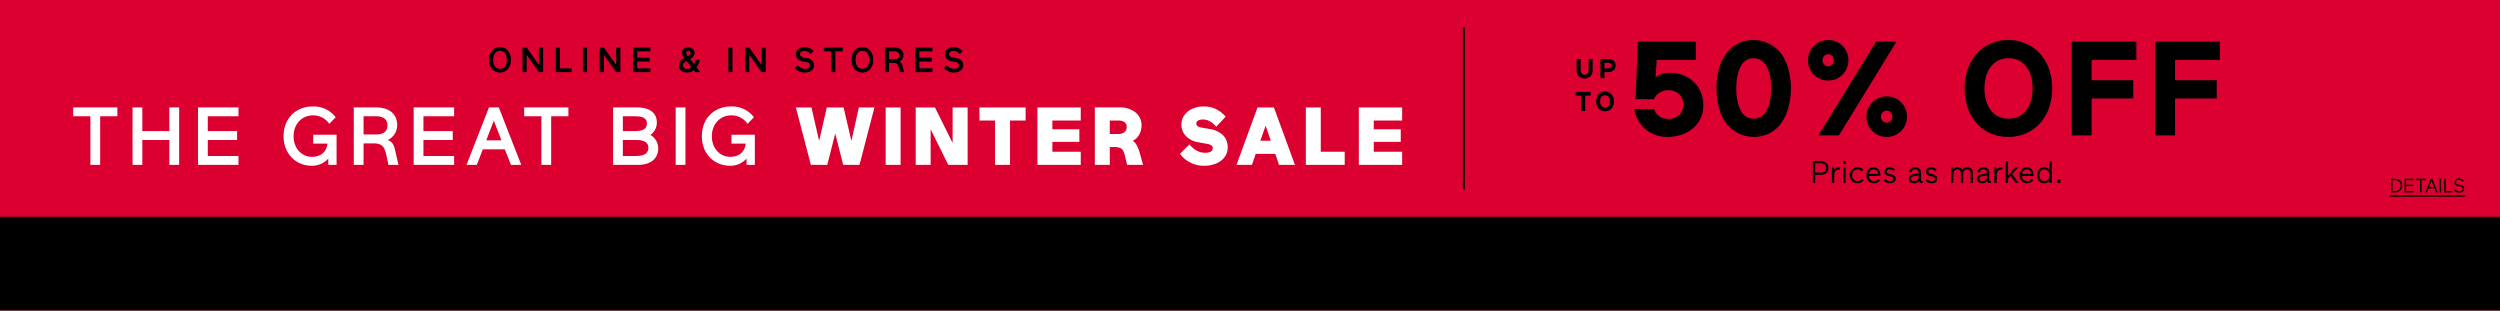
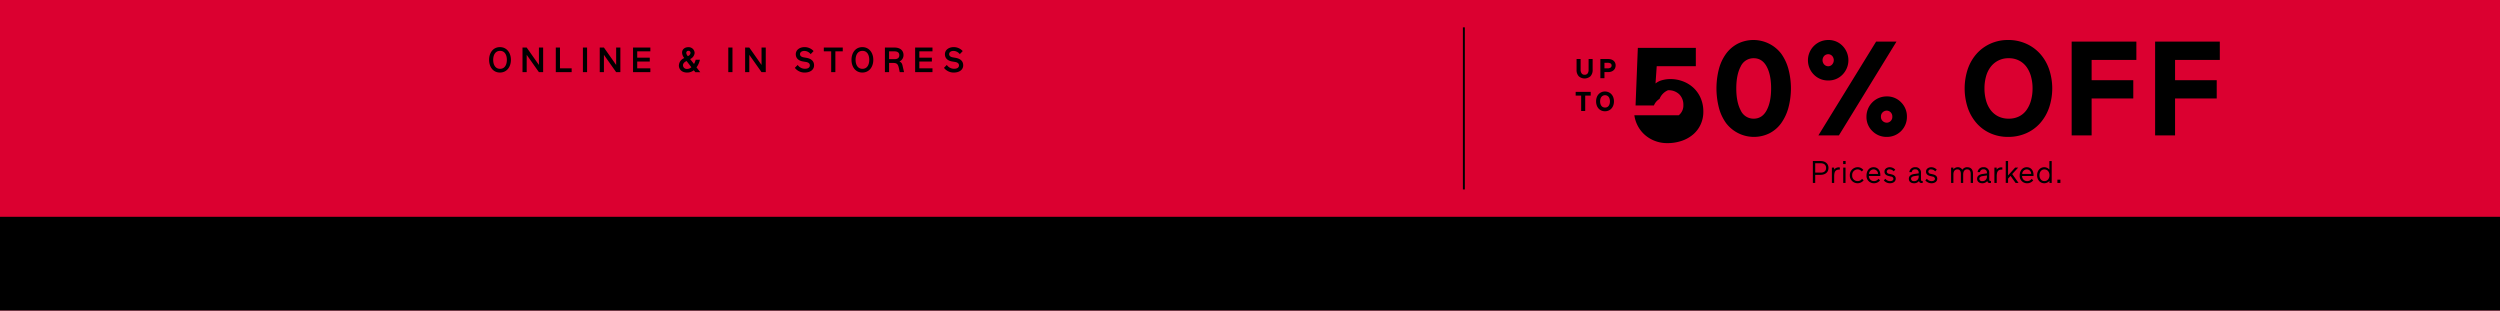
<svg xmlns="http://www.w3.org/2000/svg" id="_122017_Winter_Sale_XC_HP_BANNER_US.svg" data-name="122017_Winter_Sale_XC_HP_BANNER_US.svg" width="1280" height="159" viewBox="0 0 1280 159">
  <defs>
    <style>
      .cls-1 {
        fill: #db0030;
      }

      .cls-2, .cls-3 {
        fill-rule: evenodd;
      }

      .cls-3 {
        fill: #fff;
      }
    </style>
  </defs>
  <g id="sdas">
    <rect class="cls-1" width="1280" height="159" />
    <rect id="Rectangle_28_copy" data-name="Rectangle 28 copy" y="111" width="1280" height="48" />
    <path class="cls-2" d="M861,377h1v83h-1V377Z" transform="translate(-112 -363)" />
    <g id="OUTLINE">
      <path id="Prices_as_marked._" data-name="Prices as marked. " class="cls-2" d="M1044.08,452.519c2.51,0,4.1-1.377,4.1-3.538,0-2.145-1.59-3.537-4.1-3.537h-3.9v11.2h1.21v-4.129h2.69Zm0.18-5.923c1.63,0,2.7.833,2.7,2.385,0,1.633-1.1,2.4-2.7,2.4h-2.87V446.6h2.87Zm9.37,2.1a2.886,2.886,0,0,0-2.56,1.153v-1.041h-1.15v7.843h1.18V453.3c0-2.561.77-3.473,2.61-3.473a2.575,2.575,0,0,1,.28.016v-1.137C1053.81,448.693,1053.7,448.693,1053.63,448.693Zm3.33-1.7v-1.553h-1.26V447h1.26Zm-0.05,9.651v-7.843h-1.18v7.843h1.18Zm8.45-2.08a2.7,2.7,0,0,1-2.22,1.152,2.742,2.742,0,0,1-2.82-2.993,2.805,2.805,0,0,1,2.77-2.993,2.7,2.7,0,0,1,2.13,1.056l0.8-.784a3.6,3.6,0,0,0-2.93-1.393,4.04,4.04,0,0,0-3.99,4.114,3.97,3.97,0,0,0,7.08,2.593Zm9.38-2.017c0-1.809-.95-3.938-3.48-3.938-2.27,0-3.6,1.889-3.6,4.162a3.734,3.734,0,0,0,3.86,4.05,3.814,3.814,0,0,0,3.06-1.5l-0.82-.752a2.763,2.763,0,0,1-2.24,1.152,2.538,2.538,0,0,1-2.64-2.625h5.84S1074.74,452.823,1074.74,452.551Zm-1.2-.512h-4.61a2.372,2.372,0,0,1,2.33-2.305A2.252,2.252,0,0,1,1073.54,452.039Zm6.68,1.36a1.266,1.266,0,0,1,1.21,1.137c0,0.752-.66,1.2-1.77,1.2a3.069,3.069,0,0,1-2.36-1.2l-0.79.816a4.027,4.027,0,0,0,3.17,1.473c1.78,0,2.93-.977,2.93-2.353,0-1.185-.8-1.889-2.19-2.209l-1.24-.288a1.21,1.21,0,0,1-1.15-1.153,1.246,1.246,0,0,1,1.46-1.1,2.8,2.8,0,0,1,2.08,1.008l0.8-.848a3.8,3.8,0,0,0-2.8-1.265c-1.39,0-2.72.785-2.72,2.257,0,1.169.73,1.921,2.21,2.257Zm11.86-.224,2.29-.352v0.608a2.209,2.209,0,0,1-2.4,2.305,1.286,1.286,0,0,1-1.51-1.216C1090.46,453.8,1091.09,453.335,1092.08,453.175Zm2.47,2.5a1.131,1.131,0,0,0,1.24,1.024,4.047,4.047,0,0,0,.64-0.048V455.64a1.918,1.918,0,0,1-.2.016c-0.5,0-.68-0.112-0.68-0.88v-3.362a2.694,2.694,0,0,0-2.97-2.8,2.838,2.838,0,0,0-3,2.513h1.22a1.639,1.639,0,0,1,1.79-1.424,1.587,1.587,0,0,1,1.78,1.744v0.32l-2.21.305c-1.78.256-2.83,1.04-2.83,2.465,0,1.312.94,2.289,2.64,2.289A3.152,3.152,0,0,0,1094.55,455.672Zm6.94-2.273a1.264,1.264,0,0,1,1.2,1.137c0,0.752-.66,1.2-1.76,1.2a3.089,3.089,0,0,1-2.37-1.2l-0.79.816a4.043,4.043,0,0,0,3.17,1.473c1.78,0,2.93-.977,2.93-2.353,0-1.185-.8-1.889-2.19-2.209l-1.23-.288a1.21,1.21,0,0,1-1.15-1.153,1.236,1.236,0,0,1,1.45-1.1,2.8,2.8,0,0,1,2.08,1.008l0.8-.848a3.781,3.781,0,0,0-2.8-1.265c-1.39,0-2.72.785-2.72,2.257,0,1.169.74,1.921,2.21,2.257Zm9.47-4.594v7.843h1.18v-4.321c0-1.649.72-2.609,2.07-2.609,1.12,0,1.76.768,1.76,2.353v4.577h1.18v-4.321c0-1.665.72-2.609,2.02-2.609,1.2,0,1.83.8,1.83,2.273v4.657h1.18v-4.561c0-2.225-.93-3.474-3.03-3.474a2.878,2.878,0,0,0-2.44,1.3,2.559,2.559,0,0,0-2.34-1.3,2.864,2.864,0,0,0-2.26,1.137v-0.945h-1.15Zm16.06,4.37,2.29-.352v0.608a2.209,2.209,0,0,1-2.4,2.305,1.277,1.277,0,0,1-1.5-1.216C1125.41,453.8,1126.03,453.335,1127.02,453.175Zm2.47,2.5a1.141,1.141,0,0,0,1.25,1.024,4.047,4.047,0,0,0,.64-0.048V455.64s-0.13.016-.21,0.016c-0.5,0-.67-0.112-0.67-0.88v-3.362a2.7,2.7,0,0,0-2.98-2.8,2.828,2.828,0,0,0-2.99,2.513h1.21a1.656,1.656,0,0,1,1.8-1.424,1.584,1.584,0,0,1,1.77,1.744v0.32l-2.21.305c-1.77.256-2.83,1.04-2.83,2.465,0,1.312.95,2.289,2.64,2.289A3.138,3.138,0,0,0,1129.49,455.672Zm7.36-6.979a2.876,2.876,0,0,0-2.56,1.153v-1.041h-1.16v7.843h1.19V453.3c0-2.561.77-3.473,2.61-3.473a2.5,2.5,0,0,1,.27.016v-1.137C1137.02,448.693,1136.91,448.693,1136.85,448.693Zm3.28,7.955V454.44l1.28-1.393,2.56,3.6h1.52l-3.23-4.529,3.05-3.314h-1.55l-3.63,4.018v-7.379h-1.19v11.2h1.19Zm13.04-4.1c0-1.809-.95-3.938-3.47-3.938-2.28,0-3.61,1.889-3.61,4.162a3.734,3.734,0,0,0,3.86,4.05,3.8,3.8,0,0,0,3.06-1.5l-0.82-.752a2.763,2.763,0,0,1-2.24,1.152,2.543,2.543,0,0,1-2.64-2.625h5.84S1153.17,452.823,1153.17,452.551Zm-1.2-.512h-4.61a2.374,2.374,0,0,1,2.34-2.305A2.25,2.25,0,0,1,1151.97,452.039Zm6.78-2.305c1.59,0,2.58,1.312,2.58,2.993s-0.99,2.993-2.58,2.993-2.54-1.312-2.54-2.993S1157.17,449.734,1158.75,449.734Zm-0.11,7.091a3.5,3.5,0,0,0,2.69-1.249v1.072h1.14v-11.2h-1.19v4.4a3.385,3.385,0,0,0-2.64-1.233c-2.18,0-3.65,1.857-3.65,4.114S1156.46,456.825,1158.64,456.825Zm8.29-.177V455h-1.54v1.648h1.54Z" transform="translate(-112 -363)" />
-       <path id="DETAILS" class="cls-2" d="M1338.12,461.519c1.89,0,3.8-.889,3.8-3.548s-1.91-3.448-3.8-3.448h-1.9v7h1.9Zm0.09-6.276c1.51,0,2.92.709,2.92,2.728a2.629,2.629,0,0,1-2.91,2.829h-1.24v-5.557h1.23Zm9.55,6.276V460.8h-3.83v-2.489h3.72v-0.72h-3.72v-2.348h3.83v-0.72h-4.59v7h4.59Zm1.08-6.276h2.22v6.276h0.76v-6.276h2.22v-0.72h-5.2v0.72Zm9.35,3.488h-2.5l1.24-3.228Zm-1.68-4.208-2.74,7h0.83l0.81-2.059h3.05l0.82,2.059h0.82l-2.73-7h-0.86Zm5.35,7v-7h-0.76v7h0.76Zm5.77,0V460.8h-3.41v-6.277h-0.76v7h4.17Zm3.85-3.108c0.85,0.15,1.45.52,1.45,1.259,0,0.81-.76,1.25-1.71,1.25a2.632,2.632,0,0,1-2.25-1.11l-0.52.54a3.265,3.265,0,0,0,2.68,1.279c1.57,0,2.56-.859,2.56-1.969,0-1.129-.82-1.769-2.13-2l-0.69-.119c-0.86-.14-1.49-0.47-1.49-1.23a1.4,1.4,0,0,1,1.6-1.2,2.412,2.412,0,0,1,1.96.919l0.51-.559a3.118,3.118,0,0,0-2.41-1.07,2.175,2.175,0,0,0-2.42,1.939,2.05,2.05,0,0,0,1.98,1.919Zm-36.06,5.273v-0.69h38.84v0.69h-38.84Z" transform="translate(-112 -363)" />
-       <path id="_50_OFF" data-name="50% OFF" class="cls-2" d="M971.523,422.008a8.3,8.3,0,0,1-5.314,1.887,9.174,9.174,0,0,1-4.287-1.132,5.9,5.9,0,0,1-2.914-3.946H948.79a16.376,16.376,0,0,0,1.817,5.558,16.115,16.115,0,0,0,3.6,4.529,17.026,17.026,0,0,0,5.109,3.054,17.376,17.376,0,0,0,6.343,1.132,22.537,22.537,0,0,0,7.372-1.167,17.646,17.646,0,0,0,5.863-3.293,14.86,14.86,0,0,0,3.841-5.112,15.35,15.35,0,0,0,1.371-6.485,17.128,17.128,0,0,0-1.406-7.1,15.773,15.773,0,0,0-3.737-5.25,16.37,16.37,0,0,0-5.383-3.259,17.9,17.9,0,0,0-6.275-1.132,15.685,15.685,0,0,0-4.355.583,8.936,8.936,0,0,0-3.326,1.681l0.617-8.851h20.025v-9.4H950.573l-1.166,29.5H958.8a7.113,7.113,0,0,1,2.88-3.362A8.041,8.041,0,0,1,966,409.211a7.739,7.739,0,0,1,5.829,2.127,7.481,7.481,0,0,1,2.057,5.421A6.334,6.334,0,0,1,971.523,422.008Zm20.573-3.774a23.785,23.785,0,0,0,3.7,7.857,17.968,17.968,0,0,0,22.18,5.146,16.97,16.97,0,0,0,5.97-5.146,24.771,24.771,0,0,0,3.7-7.857,38.7,38.7,0,0,0,0-19.967,24.365,24.365,0,0,0-3.7-7.823,17.964,17.964,0,0,0-22.15-5.111,17.431,17.431,0,0,0-6,5.111,23.406,23.406,0,0,0-3.7,7.823A39.936,39.936,0,0,0,992.1,418.234Zm24.414,1.27q-2.295,4.254-6.62,4.254a7.182,7.182,0,0,1-6.65-4.254q-2.265-4.254-2.26-11.254t2.26-11.218a7.185,7.185,0,0,1,6.65-4.22q4.32,0,6.62,4.22t2.3,11.218Q1018.81,415.249,1016.51,419.5Zm24.17-18.321a10.065,10.065,0,0,0,7.41,3.019,9.866,9.866,0,0,0,7.3-3.019,10.509,10.509,0,0,0,0-14.684,9.87,9.87,0,0,0-7.3-3.019A10.39,10.39,0,0,0,1040.68,401.183Zm12.83,31.152L1083,384.3h-10.43l-29.56,48.032h10.5Zm-7.48-40.758a2.954,2.954,0,0,1,2.06-.824,2.772,2.772,0,0,1,1.92.824,3.281,3.281,0,0,1,0,4.494,2.714,2.714,0,0,1-1.92.858,2.886,2.886,0,0,1-2.06-.858A3.281,3.281,0,0,1,1046.03,391.577Zm24.62,38.528a10.125,10.125,0,0,0,7.41,2.985,10.185,10.185,0,0,0,10.28-10.293,10.13,10.13,0,0,0-2.98-7.41,9.867,9.867,0,0,0-7.3-3.02,10.313,10.313,0,0,0-10.43,10.43A9.893,9.893,0,0,0,1070.65,430.105Zm5.32-9.641a3.041,3.041,0,0,1,2.09-.823,2.807,2.807,0,0,1,1.92.823,3.034,3.034,0,0,1,.89,2.333,2.858,2.858,0,0,1-.89,2.2,2.807,2.807,0,0,1-1.92.823,3.041,3.041,0,0,1-2.09-.823,2.787,2.787,0,0,1-.93-2.2A2.954,2.954,0,0,1,1075.97,420.464Zm43.54-2.23a23.506,23.506,0,0,0,4.53,7.857,20.412,20.412,0,0,0,7.03,5.146,21.944,21.944,0,0,0,9.12,1.853,22.474,22.474,0,0,0,9.19-1.853,20.7,20.7,0,0,0,7.13-5.146,23.628,23.628,0,0,0,4.59-7.857,30.822,30.822,0,0,0,0-19.9,23.255,23.255,0,0,0-4.59-7.822,21.348,21.348,0,0,0-7.13-5.146,22.121,22.121,0,0,0-9.19-1.887,21.6,21.6,0,0,0-9.12,1.887,21.047,21.047,0,0,0-7.03,5.146,23.135,23.135,0,0,0-4.53,7.822A31.548,31.548,0,0,0,1119.51,418.234Zm9.33-16.056a14.118,14.118,0,0,1,2.36-4.906,11.258,11.258,0,0,1,9.26-4.46,11.367,11.367,0,0,1,5.32,1.2,10.866,10.866,0,0,1,3.8,3.259,14.978,14.978,0,0,1,2.3,4.906,22.5,22.5,0,0,1,.79,6.072,22.766,22.766,0,0,1-.79,6.142,15.39,15.39,0,0,1-2.3,4.94,10.4,10.4,0,0,1-3.8,3.259,11.62,11.62,0,0,1-5.32,1.167,11.807,11.807,0,0,1-5.35-1.167,11.091,11.091,0,0,1-3.91-3.259,14.491,14.491,0,0,1-2.36-4.94,22.766,22.766,0,0,1-.79-6.142A22.5,22.5,0,0,1,1128.84,402.178Zm54.07,11.219h21.33v-9.332h-21.33V393.7h22.91v-9.4h-33.13v48.032h10.22V413.4Zm42.72,0h21.33v-9.332h-21.33V393.7h22.91v-9.4h-33.12v48.032h10.21V413.4Z" transform="translate(-112 -363)" />
+       <path id="_50_OFF" data-name="50% OFF" class="cls-2" d="M971.523,422.008H948.79a16.376,16.376,0,0,0,1.817,5.558,16.115,16.115,0,0,0,3.6,4.529,17.026,17.026,0,0,0,5.109,3.054,17.376,17.376,0,0,0,6.343,1.132,22.537,22.537,0,0,0,7.372-1.167,17.646,17.646,0,0,0,5.863-3.293,14.86,14.86,0,0,0,3.841-5.112,15.35,15.35,0,0,0,1.371-6.485,17.128,17.128,0,0,0-1.406-7.1,15.773,15.773,0,0,0-3.737-5.25,16.37,16.37,0,0,0-5.383-3.259,17.9,17.9,0,0,0-6.275-1.132,15.685,15.685,0,0,0-4.355.583,8.936,8.936,0,0,0-3.326,1.681l0.617-8.851h20.025v-9.4H950.573l-1.166,29.5H958.8a7.113,7.113,0,0,1,2.88-3.362A8.041,8.041,0,0,1,966,409.211a7.739,7.739,0,0,1,5.829,2.127,7.481,7.481,0,0,1,2.057,5.421A6.334,6.334,0,0,1,971.523,422.008Zm20.573-3.774a23.785,23.785,0,0,0,3.7,7.857,17.968,17.968,0,0,0,22.18,5.146,16.97,16.97,0,0,0,5.97-5.146,24.771,24.771,0,0,0,3.7-7.857,38.7,38.7,0,0,0,0-19.967,24.365,24.365,0,0,0-3.7-7.823,17.964,17.964,0,0,0-22.15-5.111,17.431,17.431,0,0,0-6,5.111,23.406,23.406,0,0,0-3.7,7.823A39.936,39.936,0,0,0,992.1,418.234Zm24.414,1.27q-2.295,4.254-6.62,4.254a7.182,7.182,0,0,1-6.65-4.254q-2.265-4.254-2.26-11.254t2.26-11.218a7.185,7.185,0,0,1,6.65-4.22q4.32,0,6.62,4.22t2.3,11.218Q1018.81,415.249,1016.51,419.5Zm24.17-18.321a10.065,10.065,0,0,0,7.41,3.019,9.866,9.866,0,0,0,7.3-3.019,10.509,10.509,0,0,0,0-14.684,9.87,9.87,0,0,0-7.3-3.019A10.39,10.39,0,0,0,1040.68,401.183Zm12.83,31.152L1083,384.3h-10.43l-29.56,48.032h10.5Zm-7.48-40.758a2.954,2.954,0,0,1,2.06-.824,2.772,2.772,0,0,1,1.92.824,3.281,3.281,0,0,1,0,4.494,2.714,2.714,0,0,1-1.92.858,2.886,2.886,0,0,1-2.06-.858A3.281,3.281,0,0,1,1046.03,391.577Zm24.62,38.528a10.125,10.125,0,0,0,7.41,2.985,10.185,10.185,0,0,0,10.28-10.293,10.13,10.13,0,0,0-2.98-7.41,9.867,9.867,0,0,0-7.3-3.02,10.313,10.313,0,0,0-10.43,10.43A9.893,9.893,0,0,0,1070.65,430.105Zm5.32-9.641a3.041,3.041,0,0,1,2.09-.823,2.807,2.807,0,0,1,1.92.823,3.034,3.034,0,0,1,.89,2.333,2.858,2.858,0,0,1-.89,2.2,2.807,2.807,0,0,1-1.92.823,3.041,3.041,0,0,1-2.09-.823,2.787,2.787,0,0,1-.93-2.2A2.954,2.954,0,0,1,1075.97,420.464Zm43.54-2.23a23.506,23.506,0,0,0,4.53,7.857,20.412,20.412,0,0,0,7.03,5.146,21.944,21.944,0,0,0,9.12,1.853,22.474,22.474,0,0,0,9.19-1.853,20.7,20.7,0,0,0,7.13-5.146,23.628,23.628,0,0,0,4.59-7.857,30.822,30.822,0,0,0,0-19.9,23.255,23.255,0,0,0-4.59-7.822,21.348,21.348,0,0,0-7.13-5.146,22.121,22.121,0,0,0-9.19-1.887,21.6,21.6,0,0,0-9.12,1.887,21.047,21.047,0,0,0-7.03,5.146,23.135,23.135,0,0,0-4.53,7.822A31.548,31.548,0,0,0,1119.51,418.234Zm9.33-16.056a14.118,14.118,0,0,1,2.36-4.906,11.258,11.258,0,0,1,9.26-4.46,11.367,11.367,0,0,1,5.32,1.2,10.866,10.866,0,0,1,3.8,3.259,14.978,14.978,0,0,1,2.3,4.906,22.5,22.5,0,0,1,.79,6.072,22.766,22.766,0,0,1-.79,6.142,15.39,15.39,0,0,1-2.3,4.94,10.4,10.4,0,0,1-3.8,3.259,11.62,11.62,0,0,1-5.32,1.167,11.807,11.807,0,0,1-5.35-1.167,11.091,11.091,0,0,1-3.91-3.259,14.491,14.491,0,0,1-2.36-4.94,22.766,22.766,0,0,1-.79-6.142A22.5,22.5,0,0,1,1128.84,402.178Zm54.07,11.219h21.33v-9.332h-21.33V393.7h22.91v-9.4h-33.13v48.032h10.22V413.4Zm42.72,0h21.33v-9.332h-21.33V393.7h22.91v-9.4h-33.12v48.032h10.21V413.4Z" transform="translate(-112 -363)" />
      <path id="UP_TO" data-name="UP TO" class="cls-2" d="M924.873,400.593a1.786,1.786,0,0,1-1.553.679,1.741,1.741,0,0,1-1.546-.728,3.075,3.075,0,0,1-.5-1.778v-5.544h-2.071v5.446a4.617,4.617,0,0,0,1.119,3.374,4.521,4.521,0,0,0,5.989,0,4.617,4.617,0,0,0,1.119-3.374v-5.446h-2.07v5.516A3.12,3.12,0,0,1,924.873,400.593Zm12.054-.924a3.566,3.566,0,0,0,1.21-.693,3.115,3.115,0,0,0,.784-1.085,3.436,3.436,0,0,0,.28-1.393,3.286,3.286,0,0,0-.28-1.372,2.881,2.881,0,0,0-.784-1.036,3.528,3.528,0,0,0-1.21-.644,5.122,5.122,0,0,0-1.56-.224h-3.974v9.8h2.085v-3.108h1.889A4.744,4.744,0,0,0,936.927,399.669Zm-0.336-4.2a1.158,1.158,0,0,1,.539,1.071,1.231,1.231,0,0,1-.539,1.092A2.849,2.849,0,0,1,935,398h-1.525V395.14H935A3.08,3.08,0,0,1,936.591,395.469ZM918.744,411.94h2.813v7.882h2.071V411.94h2.812v-1.918h-7.7v1.918Zm10.781,5a4.8,4.8,0,0,0,.924,1.6,4.176,4.176,0,0,0,1.434,1.05,4.483,4.483,0,0,0,1.861.378,4.579,4.579,0,0,0,1.875-.378,4.22,4.22,0,0,0,1.455-1.05,4.838,4.838,0,0,0,.937-1.6,6.3,6.3,0,0,0,0-4.06,4.746,4.746,0,0,0-.937-1.6,4.326,4.326,0,0,0-1.455-1.05,4.5,4.5,0,0,0-1.875-.385,4.408,4.408,0,0,0-1.861.385,4.282,4.282,0,0,0-1.434,1.05,4.7,4.7,0,0,0-.924,1.6A6.427,6.427,0,0,0,929.525,416.945Zm1.9-3.276a2.879,2.879,0,0,1,.483-1,2.294,2.294,0,0,1,1.889-.91,2.3,2.3,0,0,1,1.084.245,2.23,2.23,0,0,1,.777.665,3.047,3.047,0,0,1,.468,1,4.591,4.591,0,0,1,.161,1.239,4.653,4.653,0,0,1-.161,1.253,3.144,3.144,0,0,1-.468,1.008,2.15,2.15,0,0,1-.777.665,2.37,2.37,0,0,1-1.084.238,2.417,2.417,0,0,1-1.092-.238,2.248,2.248,0,0,1-.8-0.665,2.968,2.968,0,0,1-.483-1.008,4.694,4.694,0,0,1-.161-1.253A4.631,4.631,0,0,1,931.428,413.669Z" transform="translate(-112 -363)" />
-       <path id="THE_GREAT_BIG_WINTER_SALE_" data-name="THE GREAT BIG WINTER SALE " class="cls-3" d="M149.462,422.54h8.822v24.868h5V422.54H172.1V418H149.462v4.536Zm54.268,24.868V418h-5.041v12.1h-13.82V418h-5v29.4h5V434.68h13.82v12.728h5.041Zm30.365,0v-4.537h-15.71V434.68h15V430.1h-15V422.54H234.1V418H213.386v29.4H234.1Zm37.588-4.116c-5.376,0-9.367-4.495-9.367-10.544,0-6.175,4.159-10.67,9.956-10.67a9.817,9.817,0,0,1,8.317,4.327l3.276-3.36a14.068,14.068,0,0,0-11.719-5.545c-8.612,0-14.955,6.091-14.955,15.248,0,8.989,6.3,15.122,14.408,15.122a11,11,0,0,0,8.486-3.7v3.234h4.242V431.992H272.356v4.537h7.267C279.245,440.645,276.43,443.292,271.683,443.292Zm32.928-20.752c3.865,0,5.755,1.723,5.755,4.621,0,3.067-1.974,4.7-5.755,4.7h-6.469V422.54h6.469Zm10,18.735c-0.631-2.688-.883-5.377-4.075-6.595a8.412,8.412,0,0,0,4.831-7.561c0-5.671-3.949-9.115-10.8-9.115H293.143v29.4h5v-11h4.789c4.41,0,5.881,1.26,6.931,6.258l1.008,4.747h5.167Zm29.9,6.133v-4.537H328.8V434.68h15V430.1h-15V422.54h15.71V418H323.8v29.4h20.709Zm24.233-12.56h-7.771l3.864-10.039ZM362.36,418l-11.51,29.4h5.293l3.066-7.939h11.258l3.15,7.939h5.251L367.4,418h-5.04Zm18.017,4.536H389.2v24.868h5V422.54h8.821V418H380.377v4.536Zm58.507,24.868c6.133,0,10.124-3.192,10.124-8.359a7.943,7.943,0,0,0-4.033-6.973,7.543,7.543,0,0,0,3.319-6.3c0-5.377-4.159-7.771-10.124-7.771H425.9v29.4h12.98Zm4.327-21.171c0,3.024-2.647,3.865-6.049,3.865H430.9V422.54h6.007C440.4,422.54,443.211,423.129,443.211,426.237ZM430.9,434.68h6.721c3.487,0,6.343.882,6.343,3.907,0,3.318-2.814,4.284-6.511,4.284H430.9V434.68Zm32.046,12.728V418h-5v29.4h5Zm22.891-4.116c-5.377,0-9.368-4.495-9.368-10.544,0-6.175,4.159-10.67,9.956-10.67a9.817,9.817,0,0,1,8.317,4.327l3.276-3.36A14.068,14.068,0,0,0,486.3,417.5c-8.612,0-14.955,6.091-14.955,15.248,0,8.989,6.3,15.122,14.409,15.122a11,11,0,0,0,8.485-3.7v3.234h4.242V431.992H486.512v4.537h7.267C493.4,440.645,490.586,443.292,485.84,443.292Zm58.083-25.284h-8.61l-3.906,17.136-3.948-17.136h-7.98l7.686,29.4h8.4l4.074-16.044,4.074,16.044h8.358l7.644-29.4h-7.98l-3.822,17.136Zm29.19,29.4v-29.4h-7.644v29.4h7.644Zm34.313,0v-29.4H599.74v18.186l-9.03-18.186h-9.87v29.4h7.644V429.18l9.03,18.228h9.912Zm6.048-22.68h7.98v22.68h7.686v-22.68h7.98v-6.72H613.474v6.72Zm51.869,22.68v-6.72H650.811v-5.04h13.818V429.18H650.811v-4.452h14.532v-6.72H643.167v29.4h22.176Zm20.832-22.533a4.124,4.124,0,0,1,1.3.5,3.113,3.113,0,0,1,.987.966,2.745,2.745,0,0,1,.4,1.533,3.264,3.264,0,0,1-1.239,2.856,4.7,4.7,0,0,1-2.793.882h-4.62v-6.888h4.62A6.687,6.687,0,0,1,686.175,424.875Zm9.366,16.4a18.109,18.109,0,0,0-1.428-3.7,6.308,6.308,0,0,0-2.142-2.478,7.76,7.76,0,0,0,3.318-3.192,9.221,9.221,0,0,0,1.176-4.578,8.34,8.34,0,0,0-3.087-6.783,12.516,12.516,0,0,0-8.211-2.541h-12.6v29.4h7.644v-9.114h2.1a6.9,6.9,0,0,1,3.8.8q1.155,0.8,1.827,3.57l1.134,4.746h8.19Zm36.729-3.78a1.777,1.777,0,0,1,.651,1.428,1.955,1.955,0,0,1-.9,1.6,4.69,4.69,0,0,1-2.793.672,8.864,8.864,0,0,1-4.893-1.281,12.93,12.93,0,0,1-3.339-3.045l-4.829,4.872a13.876,13.876,0,0,0,5.081,4.389,15.4,15.4,0,0,0,7.35,1.743,16.243,16.243,0,0,0,4.662-.651,12.167,12.167,0,0,0,3.8-1.848,8.969,8.969,0,0,0,2.563-2.919,7.819,7.819,0,0,0,.944-3.822,8.666,8.666,0,0,0-2.394-6.447,12.8,12.8,0,0,0-7.013-3.171l-4.032-.714a4.149,4.149,0,0,1-2.017-.777,1.61,1.61,0,0,1-.588-1.239,1.708,1.708,0,0,1,.946-1.554,4.784,4.784,0,0,1,2.414-.546,7.142,7.142,0,0,1,3.843,1.113,12.347,12.347,0,0,1,3,2.583l4.829-5.166a16.508,16.508,0,0,0-4.7-3.717,13.835,13.835,0,0,0-6.636-1.491,14.462,14.462,0,0,0-4.347.651,11.066,11.066,0,0,0-3.612,1.869,9.4,9.4,0,0,0-2.457,2.94,8.044,8.044,0,0,0-.924,3.864,8.209,8.209,0,0,0,.673,3.339,8.422,8.422,0,0,0,1.826,2.667,10.583,10.583,0,0,0,2.71,1.911,11.574,11.574,0,0,0,3.359,1.071l4.536,0.84A5.1,5.1,0,0,1,732.27,437.5Zm30.386-2.436H757.28l2.73-7.728ZM775,447.408l-10.752-29.4h-8.4l-10.752,29.4H753l1.932-5.628h10l1.932,5.628H775Zm25.494,0v-6.72H788.234v-22.68H780.59v29.4H800.5Zm29.4,0v-6.72H815.365v-5.04h13.818V429.18H815.365v-4.452H829.9v-6.72H807.721v29.4H829.9Z" transform="translate(-112 -363)" />
      <path id="ONLINE_IN_STORES_" data-name="ONLINE &amp; IN STORES " class="cls-2" d="M367.968,400.145c3.528,0,5.616-2.9,5.616-6.516,0-3.564-2.088-6.5-5.616-6.5-3.509,0-5.543,2.934-5.543,6.5C362.425,397.247,364.459,400.145,367.968,400.145Zm0.072-11.106c2.466,0,3.474,2.214,3.474,4.59,0,2.412-1.008,4.608-3.474,4.608-2.5,0-3.527-2.2-3.527-4.608C364.513,391.253,365.539,389.039,368.04,389.039Zm22.049,10.908v-12.6h-2.16v8.91l-6.264-8.91h-2.142v12.6h2.142v-8.874l6.264,8.874h2.16Zm14.6,0V398H398.71V387.347h-2.142v12.6h8.118Zm7.9,0v-12.6h-2.142v12.6h2.142Zm17.045,0v-12.6h-2.16v8.91l-6.264-8.91h-2.142v12.6h2.142v-8.874l6.264,8.874h2.16Zm15.353,0V398h-6.732v-3.51h6.426v-1.962h-6.426v-3.24h6.732v-1.944h-8.874v12.6h8.874Zm20.572-9.846a2.006,2.006,0,0,1-1.278,1.584l-0.108.054-0.126-.162a2.541,2.541,0,0,1-.684-1.476,1.079,1.079,0,0,1,1.044-1.1A1.063,1.063,0,0,1,465.557,390.1Zm-3.87,6.39c0-.936.594-1.638,1.764-2.214l0.072-.036,2.466,3.186a3.159,3.159,0,0,1-2.25.864A1.915,1.915,0,0,1,461.687,396.491Zm8.838,3.456-1.926-2.466a9.749,9.749,0,0,0,1.746-3.888h-2.178a7.03,7.03,0,0,1-.846,2.16l-1.962-2.5,0.18-.108a3.784,3.784,0,0,0,2.106-3.042,3.056,3.056,0,0,0-3.222-2.952c-1.908,0-3.2,1.188-3.2,2.736a4.488,4.488,0,0,0,1.116,2.826l-0.18.09a4.262,4.262,0,0,0-2.574,3.762c0,1.674,1.242,3.582,4.212,3.582a5.3,5.3,0,0,0,3.42-1.17l0.792,0.972h2.52Zm16.5,0v-12.6h-2.141v12.6h2.141Zm17.045,0v-12.6h-2.16v8.91l-6.263-8.91h-2.142v12.6h2.142v-8.874l6.263,8.874h2.16Zm22.571-3.456c0,0.954-.792,1.71-2.394,1.71a4.443,4.443,0,0,1-3.834-1.944l-1.458,1.476a6.22,6.22,0,0,0,5.022,2.412c3.042,0,4.823-1.566,4.823-3.69,0-2-1.241-3.384-3.941-3.852l-1.26-.216c-1.458-.252-2-0.846-2-1.692,0-.756.648-1.62,2.2-1.62a4.107,4.107,0,0,1,3.258,1.656l1.493-1.584a6.1,6.1,0,0,0-4.661-2.016c-2.394,0-4.446,1.368-4.446,3.618,0,2.052,1.386,3.348,3.69,3.726l1.53,0.252C526.141,394.979,526.645,395.681,526.645,396.491Zm7.145-7.2h3.78v10.656h2.142V389.291h3.779v-1.944h-9.7v1.944Zm19.727,10.854c3.528,0,5.615-2.9,5.615-6.516,0-3.564-2.087-6.5-5.615-6.5-3.51,0-5.544,2.934-5.544,6.5C547.973,397.247,550.007,400.145,553.517,400.145Zm0.072-11.106c2.466,0,3.474,2.214,3.474,4.59,0,2.412-1.008,4.608-3.474,4.608-2.5,0-3.528-2.2-3.528-4.608C550.061,391.253,551.087,389.039,553.589,389.039Zm16.4,0.252c1.656,0,2.466.738,2.466,1.98,0,1.314-.846,2.016-2.466,2.016h-2.772v-4h2.772Zm4.284,8.028c-0.27-1.152-.378-2.3-1.746-2.826a3.6,3.6,0,0,0,2.07-3.24c0-2.43-1.692-3.906-4.626-3.906h-4.895v12.6h2.141v-4.716h2.052c1.89,0,2.52.54,2.97,2.682l0.432,2.034h2.214Zm15.155,2.628V398h-6.732v-3.51h6.426v-1.962h-6.426v-3.24h6.732v-1.944H580.55v12.6h8.874ZM603,396.491c0,0.954-.792,1.71-2.394,1.71a4.443,4.443,0,0,1-3.834-1.944l-1.458,1.476a6.22,6.22,0,0,0,5.022,2.412c3.042,0,4.824-1.566,4.824-3.69,0-2-1.242-3.384-3.942-3.852l-1.26-.216c-1.458-.252-2-0.846-2-1.692,0-.756.648-1.62,2.2-1.62a4.107,4.107,0,0,1,3.258,1.656l1.494-1.584a6.1,6.1,0,0,0-4.662-2.016c-2.394,0-4.446,1.368-4.446,3.618,0,2.052,1.386,3.348,3.69,3.726l1.53,0.252C602.491,394.979,603,395.681,603,396.491Z" transform="translate(-112 -363)" />
    </g>
  </g>
</svg>